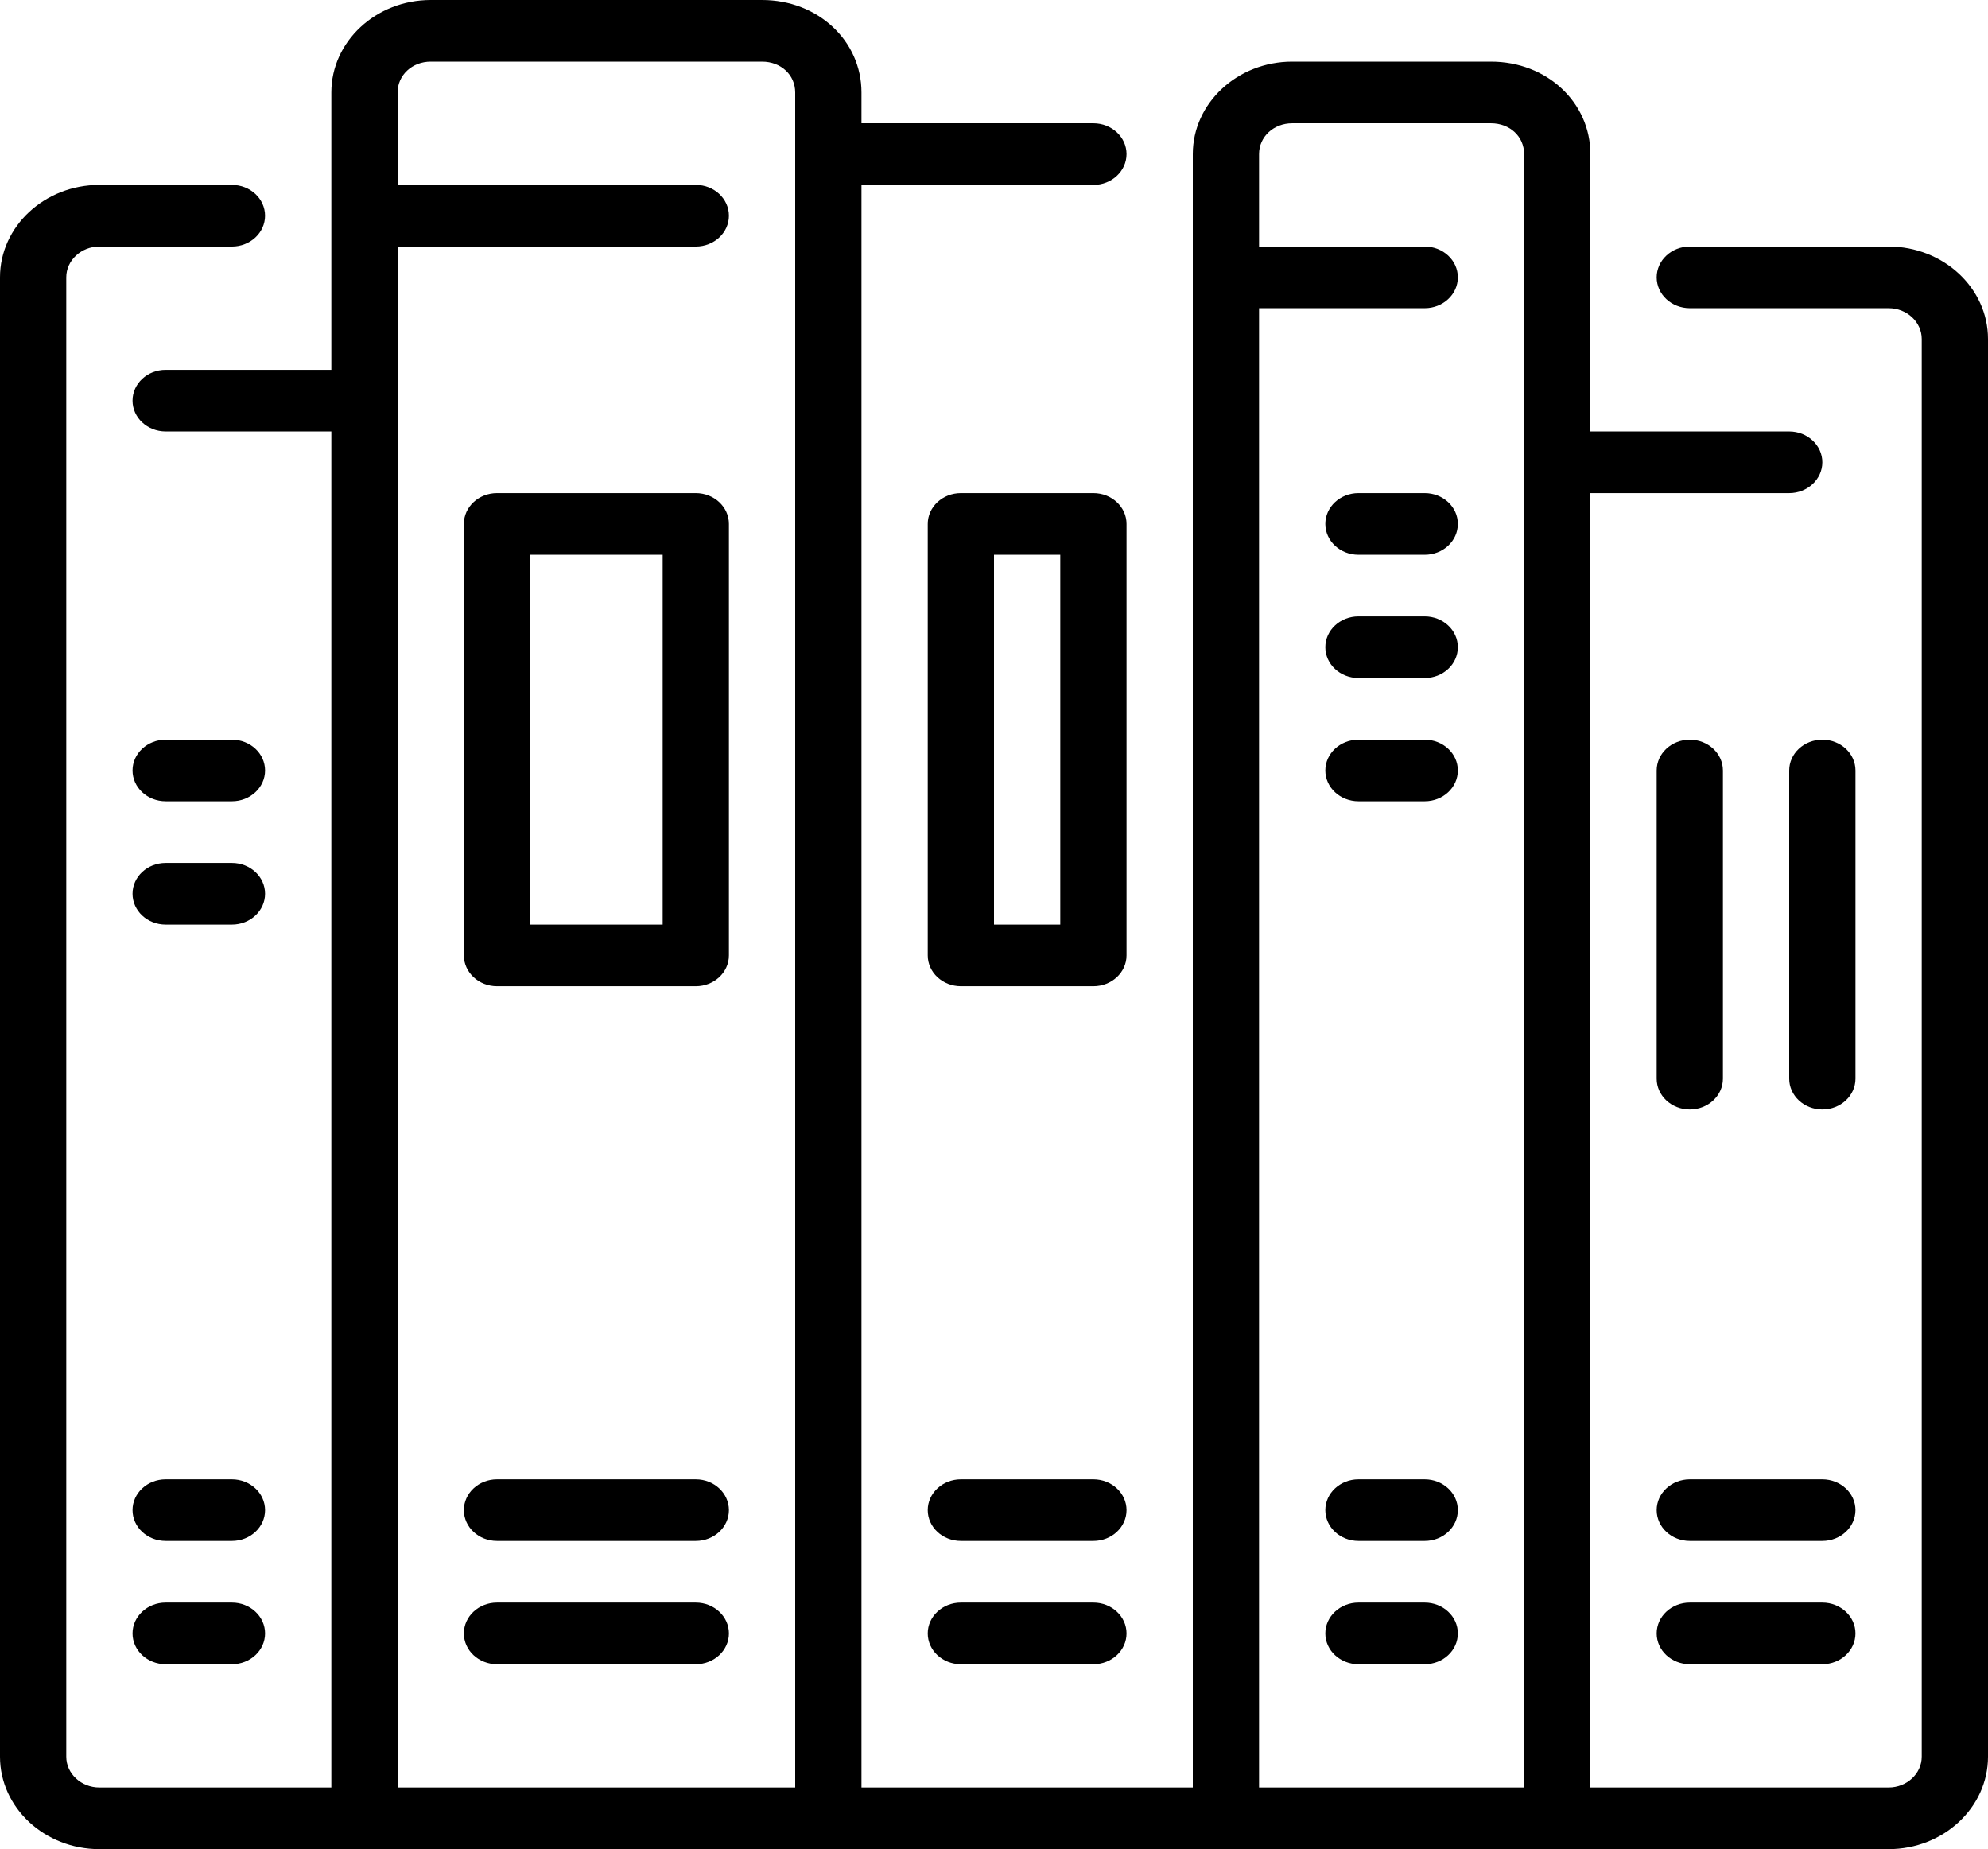
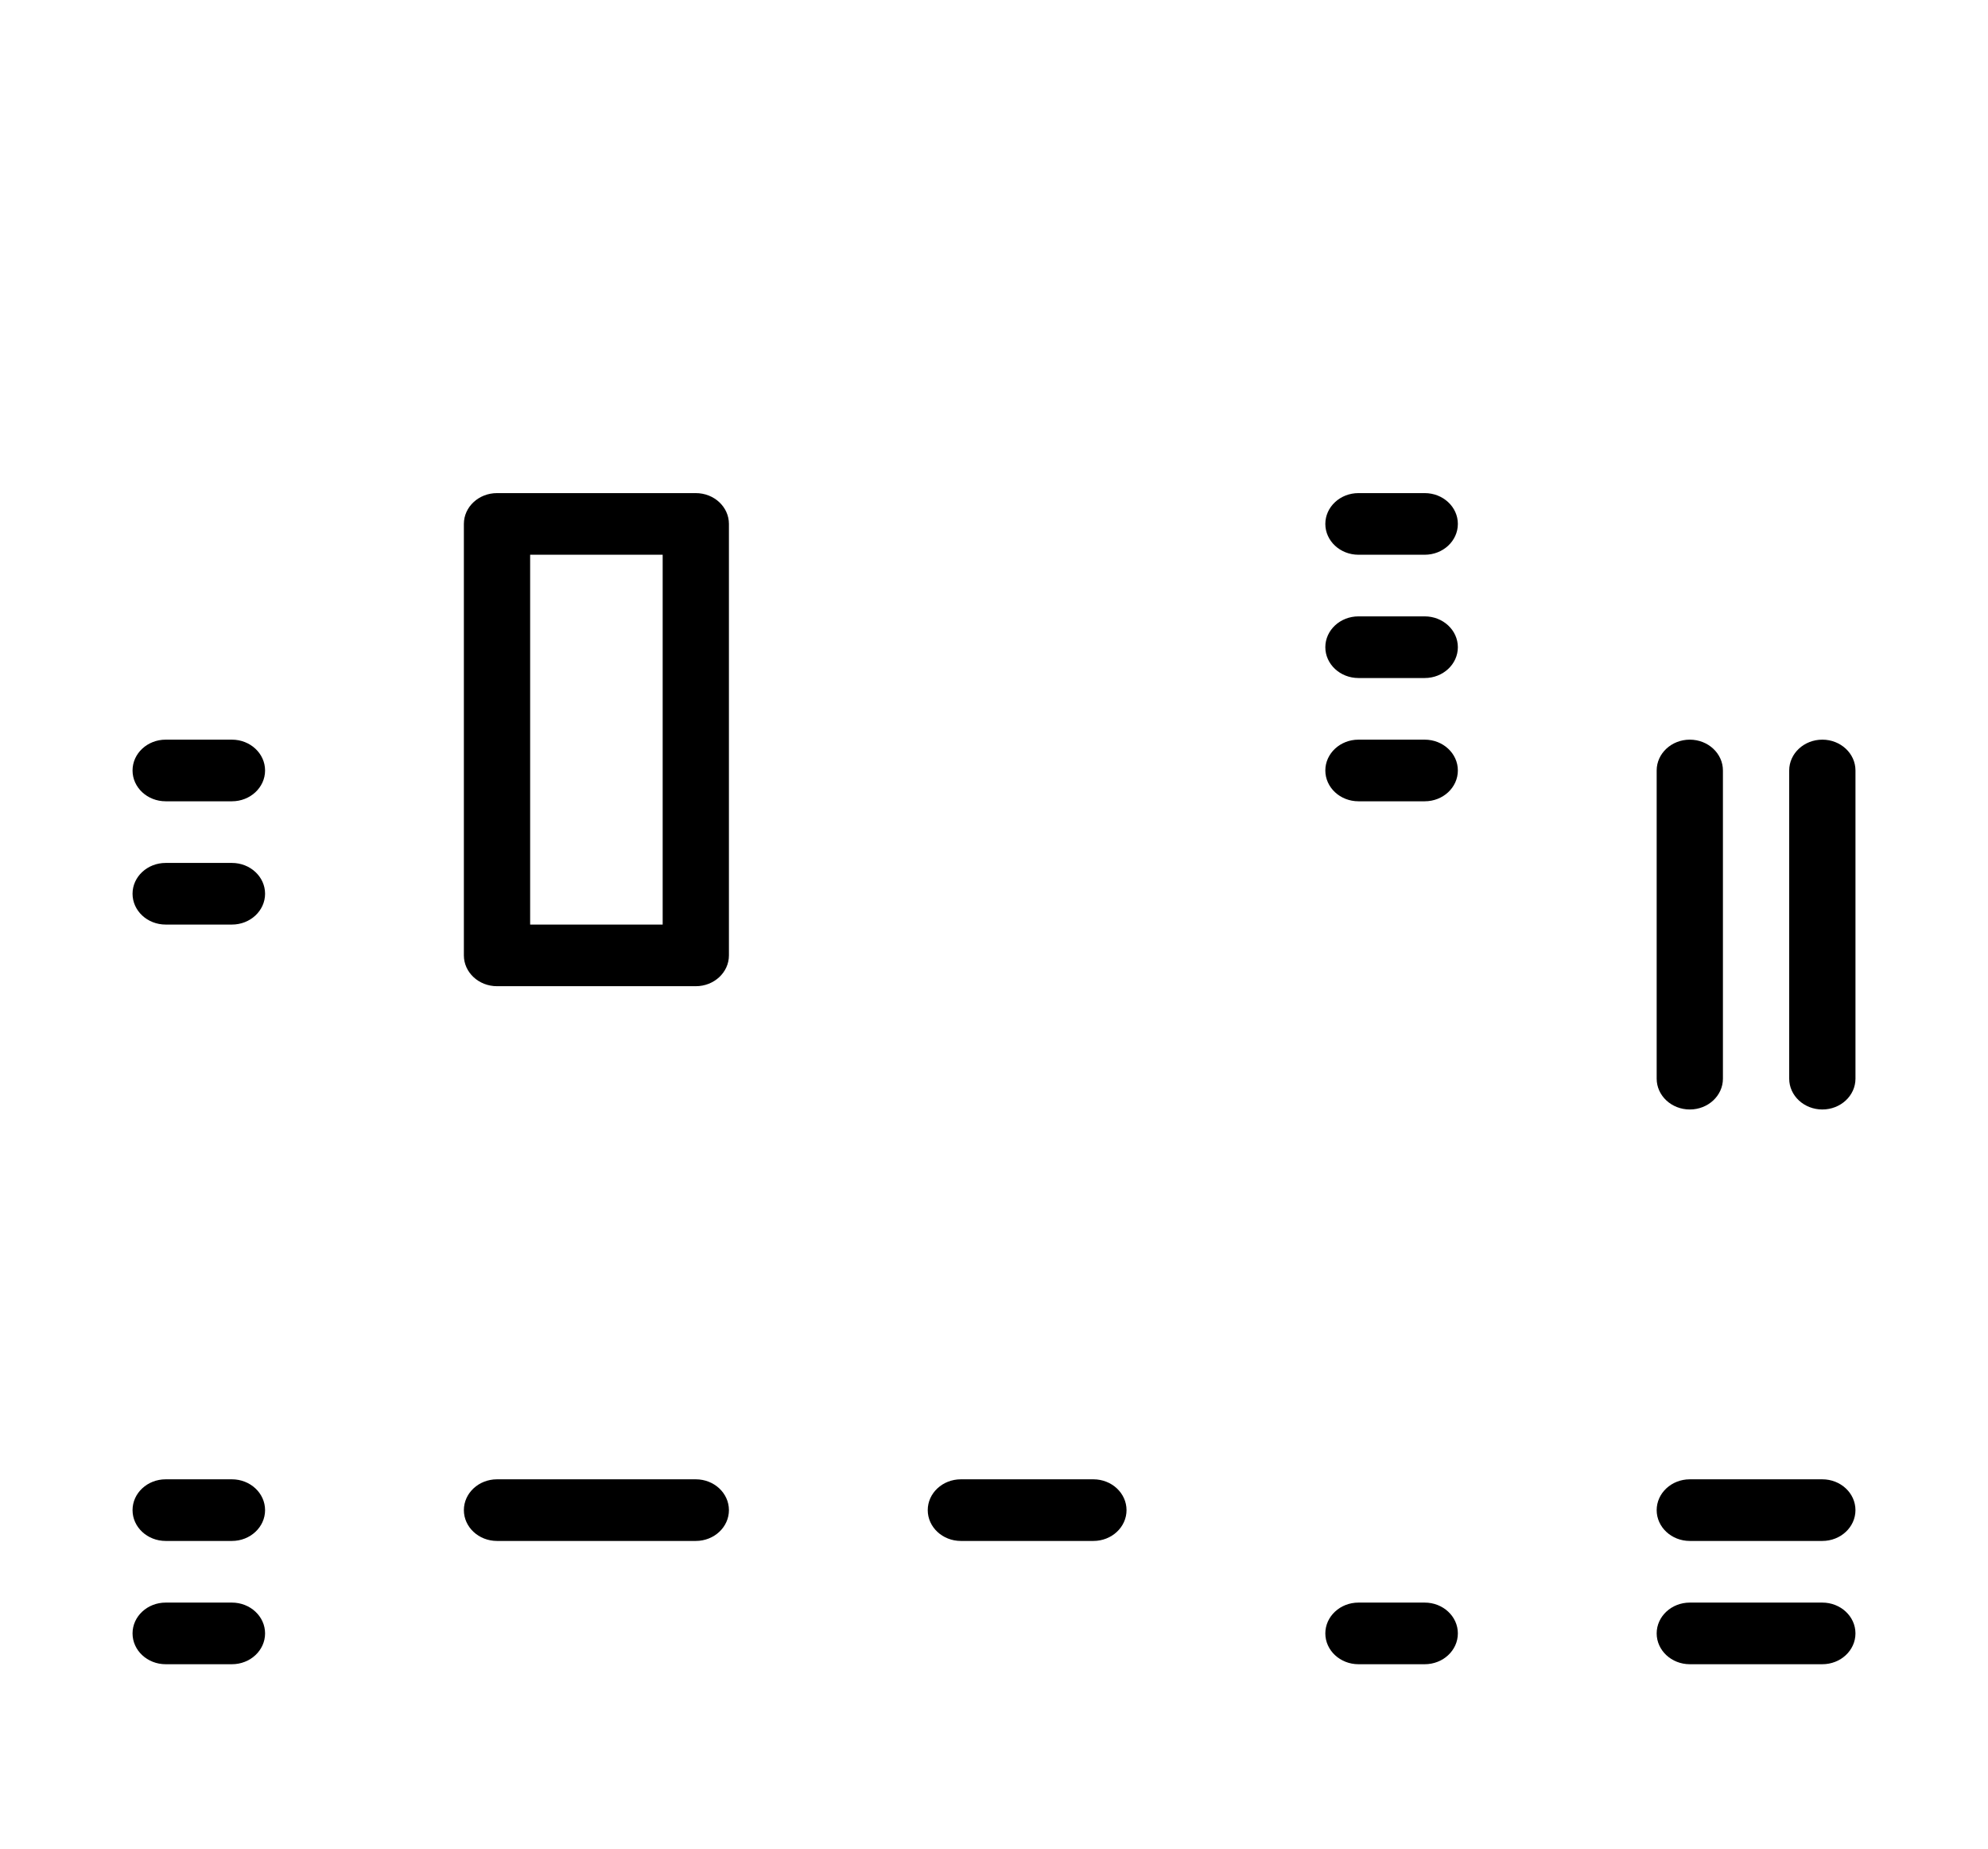
<svg xmlns="http://www.w3.org/2000/svg" width="143px" height="133px" viewBox="0 0 143 133" version="1.1">
  <title>008-books</title>
  <desc>Created with Sketch.</desc>
  <g id="Page-1" stroke="none" stroke-width="1" fill="none" fill-rule="evenodd">
    <g id="Desktop" transform="translate(-583, -295)" fill="#000000" fill-rule="nonzero">
      <g id="008-books" transform="translate(583, 295)">
        <path d="M102.483,44.333 L97.716,44.333 C96.401,44.333 95.333,45.327 95.333,46.55 C95.333,47.773 96.401,48.767 97.716,48.767 L102.483,48.767 C103.799,48.767 104.866,47.773 104.866,46.55 C104.866,45.327 103.799,44.333 102.483,44.333 Z" id="Shape" />
        <path d="M102.483,53.2 L97.716,53.2 C96.401,53.2 95.333,54.193 95.333,55.417 C95.333,56.64 96.401,57.633 97.716,57.633 L102.483,57.633 C103.799,57.633 104.866,56.64 104.866,55.417 C104.867,54.193 103.799,53.2 102.483,53.2 Z" id="Shape" />
        <path d="M102.483,35.467 L97.716,35.467 C96.401,35.467 95.333,36.46 95.333,37.683 C95.333,38.907 96.401,39.9 97.716,39.9 L102.483,39.9 C103.799,39.9 104.866,38.907 104.866,37.683 C104.867,36.46 103.799,35.467 102.483,35.467 Z" id="Shape" />
-         <path d="M102.483,106.4 L97.716,106.4 C96.401,106.4 95.333,107.393 95.333,108.617 C95.333,109.84 96.401,110.833 97.716,110.833 L102.483,110.833 C103.799,110.833 104.866,109.84 104.866,108.617 C104.866,107.393 103.799,106.4 102.483,106.4 Z" id="Shape" />
        <path d="M50.05,35.467 L35.75,35.467 C34.435,35.467 33.367,36.46 33.367,37.683 L33.367,68.717 C33.367,69.94 34.435,70.933 35.75,70.933 L50.05,70.933 C51.365,70.933 52.433,69.94 52.433,68.717 L52.433,37.683 C52.433,36.46 51.365,35.467 50.05,35.467 Z M47.667,66.5 L38.134,66.5 L38.134,39.9 L47.667,39.9 L47.667,66.5 Z" id="Shape" />
        <path d="M50.05,106.4 L35.75,106.4 C34.435,106.4 33.367,107.393 33.367,108.617 C33.367,109.84 34.435,110.833 35.75,110.833 L50.05,110.833 C51.365,110.833 52.433,109.84 52.433,108.617 C52.433,107.393 51.365,106.4 50.05,106.4 Z" id="Shape" />
-         <path d="M50.05,115.267 L35.75,115.267 C34.435,115.267 33.367,116.26 33.367,117.483 C33.367,118.707 34.435,119.7 35.75,119.7 L50.05,119.7 C51.365,119.7 52.433,118.707 52.433,117.483 C52.433,116.26 51.365,115.267 50.05,115.267 Z" id="Shape" />
        <path d="M102.483,115.267 L97.716,115.267 C96.401,115.267 95.333,116.26 95.333,117.483 C95.333,118.707 96.401,119.7 97.716,119.7 L102.483,119.7 C103.799,119.7 104.866,118.707 104.866,117.483 C104.867,116.26 103.799,115.267 102.483,115.267 Z" id="Shape" />
        <path d="M131.083,115.267 L121.55,115.267 C120.235,115.267 119.167,116.26 119.167,117.483 C119.167,118.707 120.235,119.7 121.55,119.7 L131.083,119.7 C132.399,119.7 133.466,118.707 133.466,117.483 C133.467,116.26 132.399,115.267 131.083,115.267 Z" id="Shape" />
-         <path d="M81.033,37.683 C81.033,36.46 79.965,35.467 78.65,35.467 L69.117,35.467 C67.801,35.467 66.734,36.46 66.734,37.683 L66.734,68.717 C66.734,69.94 67.801,70.933 69.117,70.933 L78.65,70.933 C79.965,70.933 81.033,69.94 81.033,68.717 L81.033,37.683 Z M76.267,66.5 L71.5,66.5 L71.5,39.9 L76.267,39.9 L76.267,66.5 Z" id="Shape" />
        <path d="M131.083,106.4 L121.55,106.4 C120.235,106.4 119.167,107.393 119.167,108.617 C119.167,109.84 120.235,110.833 121.55,110.833 L131.083,110.833 C132.399,110.833 133.466,109.84 133.466,108.617 C133.466,107.393 132.399,106.4 131.083,106.4 Z" id="Shape" />
-         <path d="M78.65,115.267 L69.117,115.267 C67.801,115.267 66.734,116.26 66.734,117.483 C66.734,118.707 67.801,119.7 69.117,119.7 L78.65,119.7 C79.965,119.7 81.033,118.707 81.033,117.483 C81.033,116.26 79.965,115.267 78.65,115.267 Z" id="Shape" />
        <path d="M121.55,79.8 C122.865,79.8 123.933,78.807 123.933,77.583 L123.933,55.417 C123.933,54.193 122.865,53.2 121.55,53.2 C120.235,53.2 119.167,54.193 119.167,55.417 L119.167,77.583 C119.167,78.807 120.235,79.8 121.55,79.8 Z" id="Shape" />
        <path d="M133.467,55.417 C133.467,54.193 132.399,53.2 131.084,53.2 C129.768,53.2 128.7,54.193 128.7,55.417 L128.7,77.583 C128.7,78.807 129.768,79.8 131.084,79.8 C132.399,79.8 133.467,78.807 133.467,77.583 L133.467,55.417 Z" id="Shape" />
-         <path d="M135.85,17.733 L121.55,17.733 C120.235,17.733 119.167,18.727 119.167,19.95 C119.167,21.173 120.235,22.167 121.55,22.167 L135.85,22.167 C137.163,22.167 138.233,23.162 138.233,24.383 L138.233,126.35 C138.233,127.571 137.163,128.567 135.85,128.567 L114.4,128.567 L114.4,35.467 L128.7,35.467 C130.015,35.467 131.083,34.473 131.083,33.25 C131.083,32.027 130.015,31.033 128.7,31.033 L114.4,31.033 L114.4,11.083 C114.4,7.355 111.259,4.433 107.25,4.433 L92.95,4.433 C89.008,4.433 85.8,7.417 85.8,11.083 L85.8,128.567 L61.967,128.567 L61.967,13.3 L78.65,13.3 C79.965,13.3 81.033,12.307 81.033,11.083 C81.033,9.86 79.965,8.867 78.65,8.867 L61.967,8.867 L61.967,6.65 C61.967,2.922 58.826,0 54.817,0 L30.984,0 C27.042,0 23.834,2.984 23.834,6.65 L23.834,26.6 L11.917,26.6 C10.601,26.6 9.534,27.593 9.534,28.817 C9.534,30.04 10.601,31.033 11.917,31.033 L23.834,31.033 L23.834,128.567 L7.15,128.567 C5.837,128.567 4.767,127.571 4.767,126.35 L4.767,19.95 C4.767,18.729 5.837,17.733 7.15,17.733 L16.683,17.733 C17.999,17.733 19.066,16.74 19.066,15.517 C19.066,14.293 17.999,13.3 16.683,13.3 L7.15,13.3 C3.208,13.3 0,16.284 0,19.95 L0,126.35 C0,130.016 3.208,133 7.15,133 L135.85,133 C139.792,133 143,130.016 143,126.35 L143,24.383 C143,20.717 139.792,17.733 135.85,17.733 Z M57.2,128.567 L28.6,128.567 L28.6,17.733 L50.05,17.733 C51.365,17.733 52.433,16.74 52.433,15.517 C52.433,14.293 51.365,13.3 50.05,13.3 L28.6,13.3 L28.6,6.65 C28.6,5.407 29.646,4.433 30.983,4.433 L54.816,4.433 C56.175,4.433 57.2,5.386 57.2,6.65 L57.2,128.567 Z M109.633,128.567 L90.566,128.567 L90.566,22.167 L102.483,22.167 C103.799,22.167 104.866,21.173 104.866,19.95 C104.866,18.727 103.799,17.733 102.483,17.733 L90.566,17.733 L90.566,11.083 C90.566,9.84 91.613,8.867 92.95,8.867 L107.25,8.867 C108.609,8.867 109.633,9.82 109.633,11.083 L109.633,128.567 Z" id="Shape" />
        <path d="M16.683,106.4 L11.917,106.4 C10.601,106.4 9.534,107.393 9.534,108.617 C9.534,109.84 10.601,110.833 11.917,110.833 L16.684,110.833 C17.999,110.833 19.067,109.84 19.067,108.617 C19.067,107.393 17.999,106.4 16.683,106.4 Z" id="Shape" />
        <path d="M16.683,115.267 L11.917,115.267 C10.601,115.267 9.534,116.26 9.534,117.483 C9.534,118.707 10.601,119.7 11.917,119.7 L16.684,119.7 C17.999,119.7 19.067,118.707 19.067,117.483 C19.067,116.26 17.999,115.267 16.683,115.267 Z" id="Shape" />
        <path d="M78.65,106.4 L69.117,106.4 C67.801,106.4 66.734,107.393 66.734,108.617 C66.734,109.84 67.801,110.833 69.117,110.833 L78.65,110.833 C79.965,110.833 81.033,109.84 81.033,108.617 C81.033,107.393 79.965,106.4 78.65,106.4 Z" id="Shape" />
        <path d="M16.683,53.2 L11.917,53.2 C10.601,53.2 9.534,54.193 9.534,55.417 C9.534,56.64 10.601,57.633 11.917,57.633 L16.684,57.633 C17.999,57.633 19.067,56.64 19.067,55.417 C19.067,54.193 17.999,53.2 16.683,53.2 Z" id="Shape" />
        <path d="M16.683,62.067 L11.917,62.067 C10.601,62.067 9.534,63.06 9.534,64.283 C9.534,65.507 10.601,66.5 11.917,66.5 L16.684,66.5 C17.999,66.5 19.067,65.507 19.067,64.283 C19.067,63.06 17.999,62.067 16.683,62.067 Z" id="Shape" />
      </g>
    </g>
  </g>
</svg>